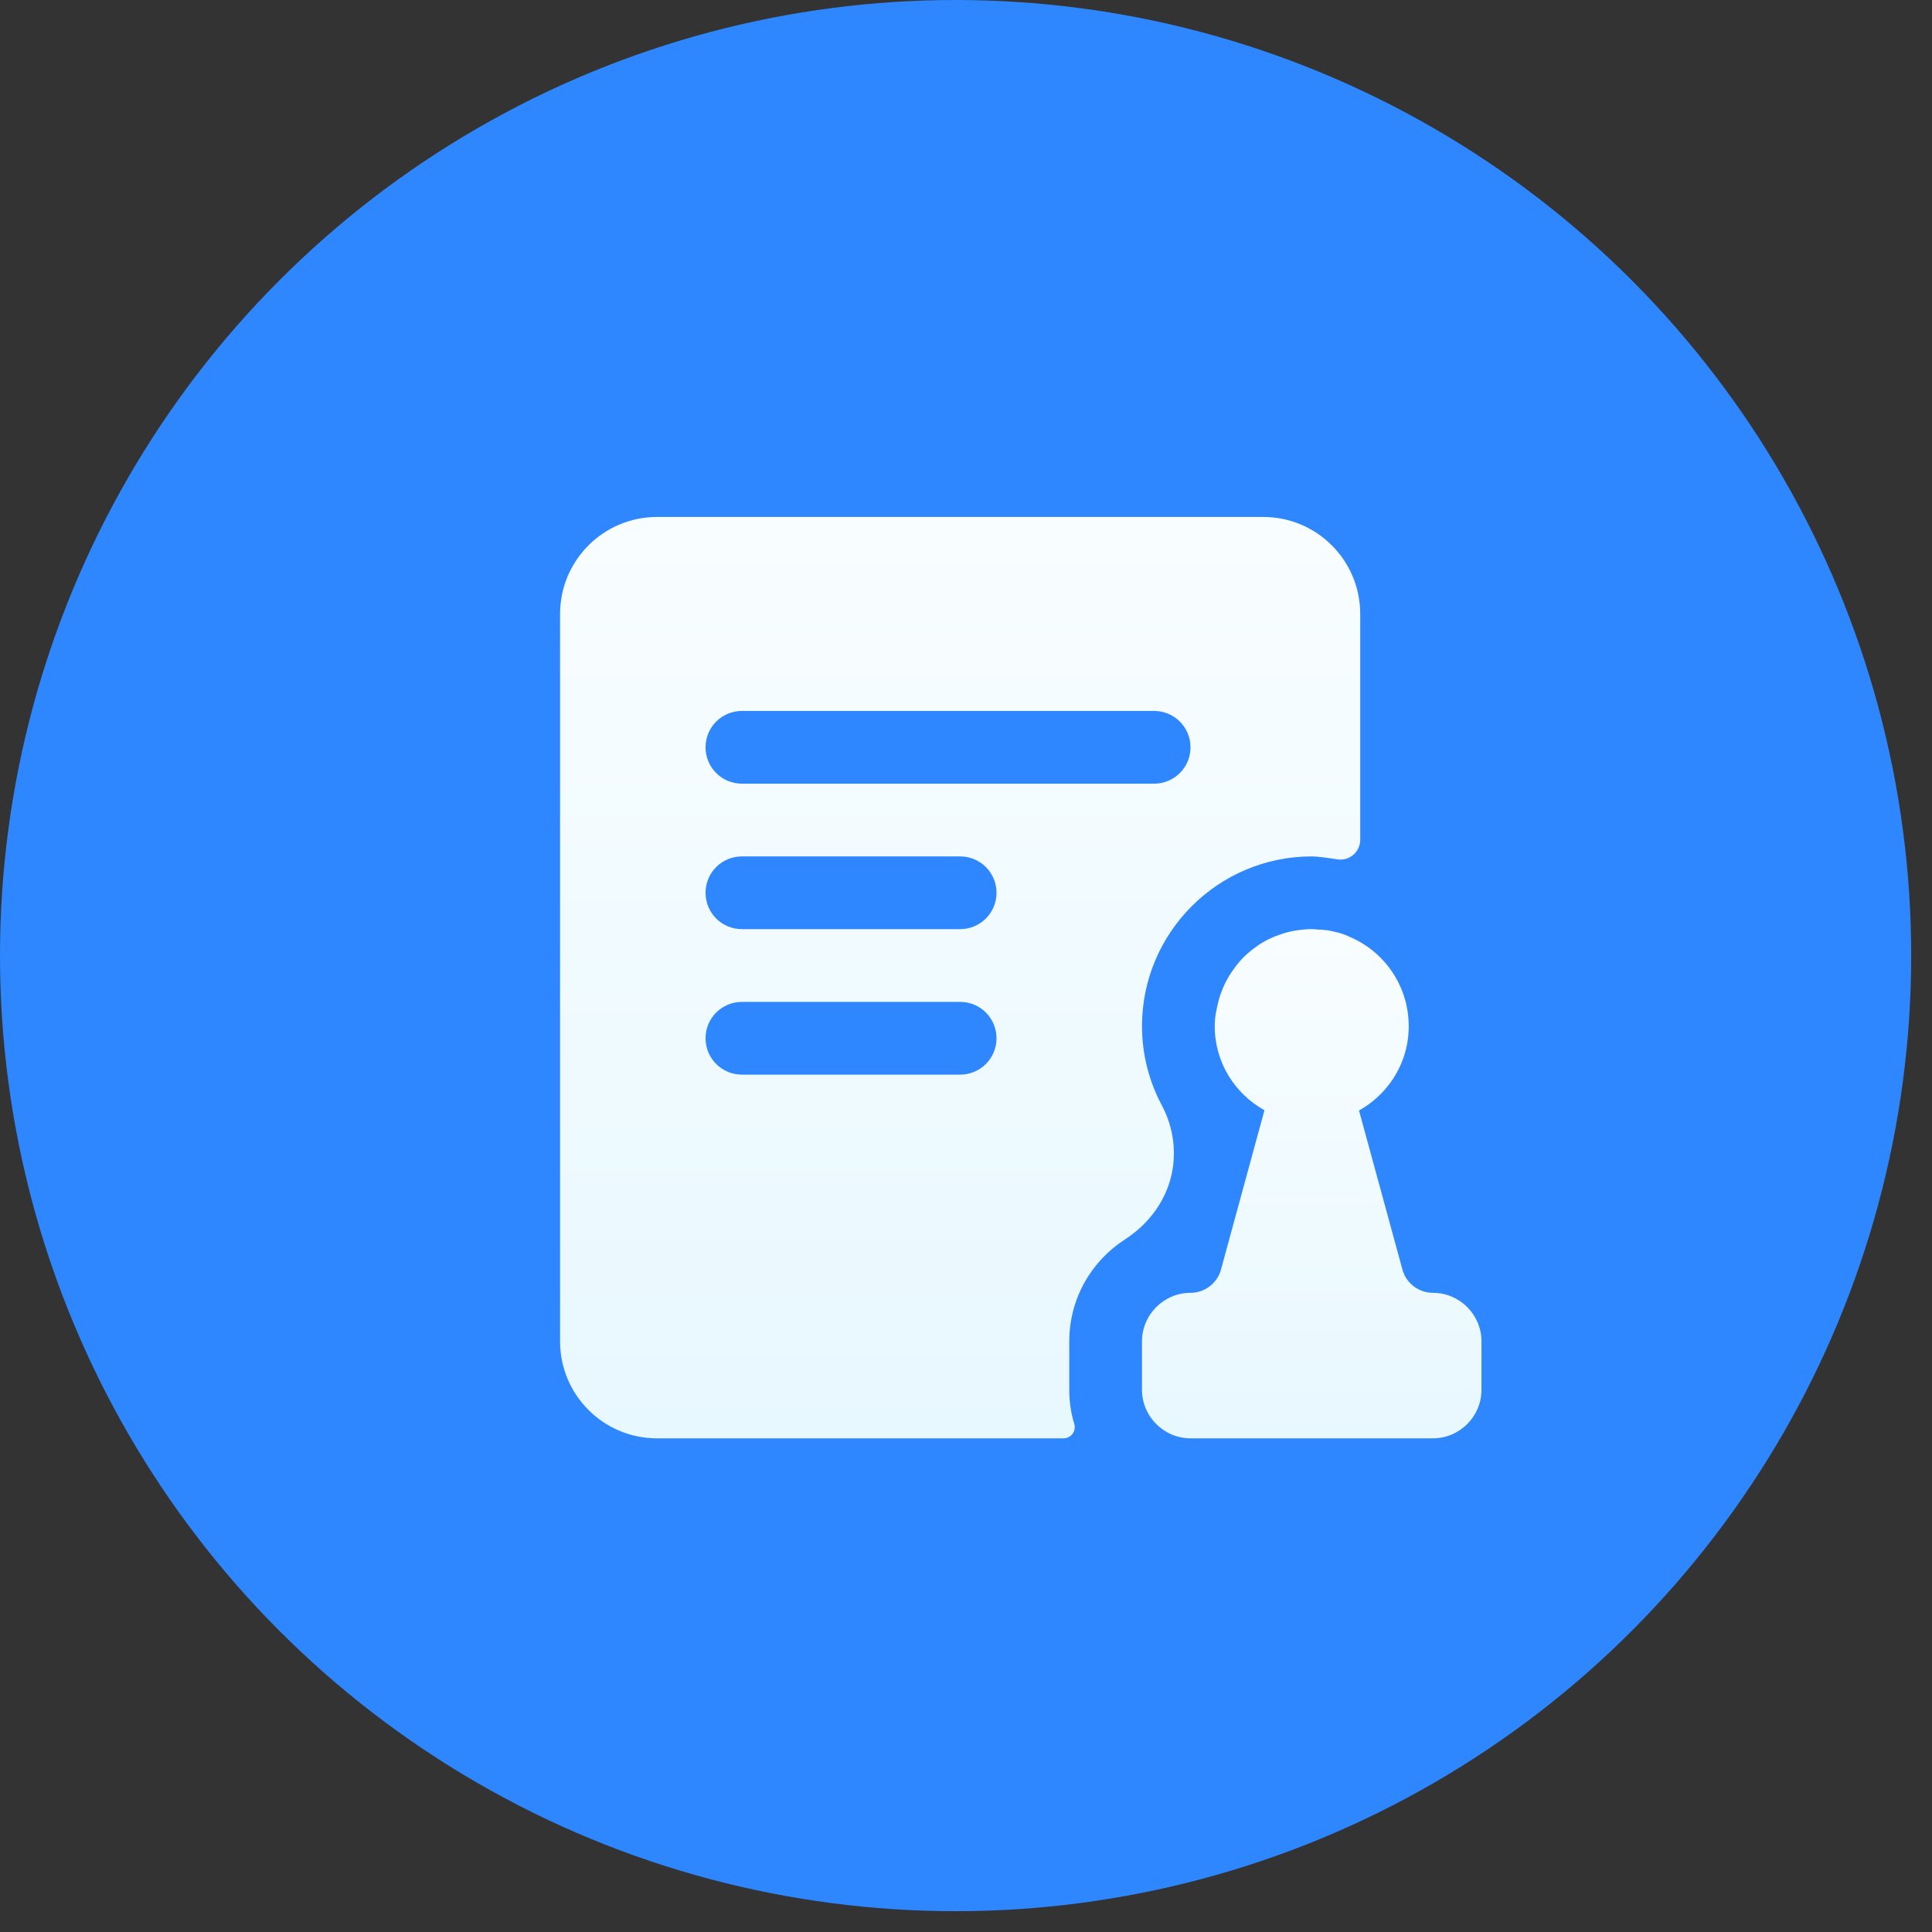
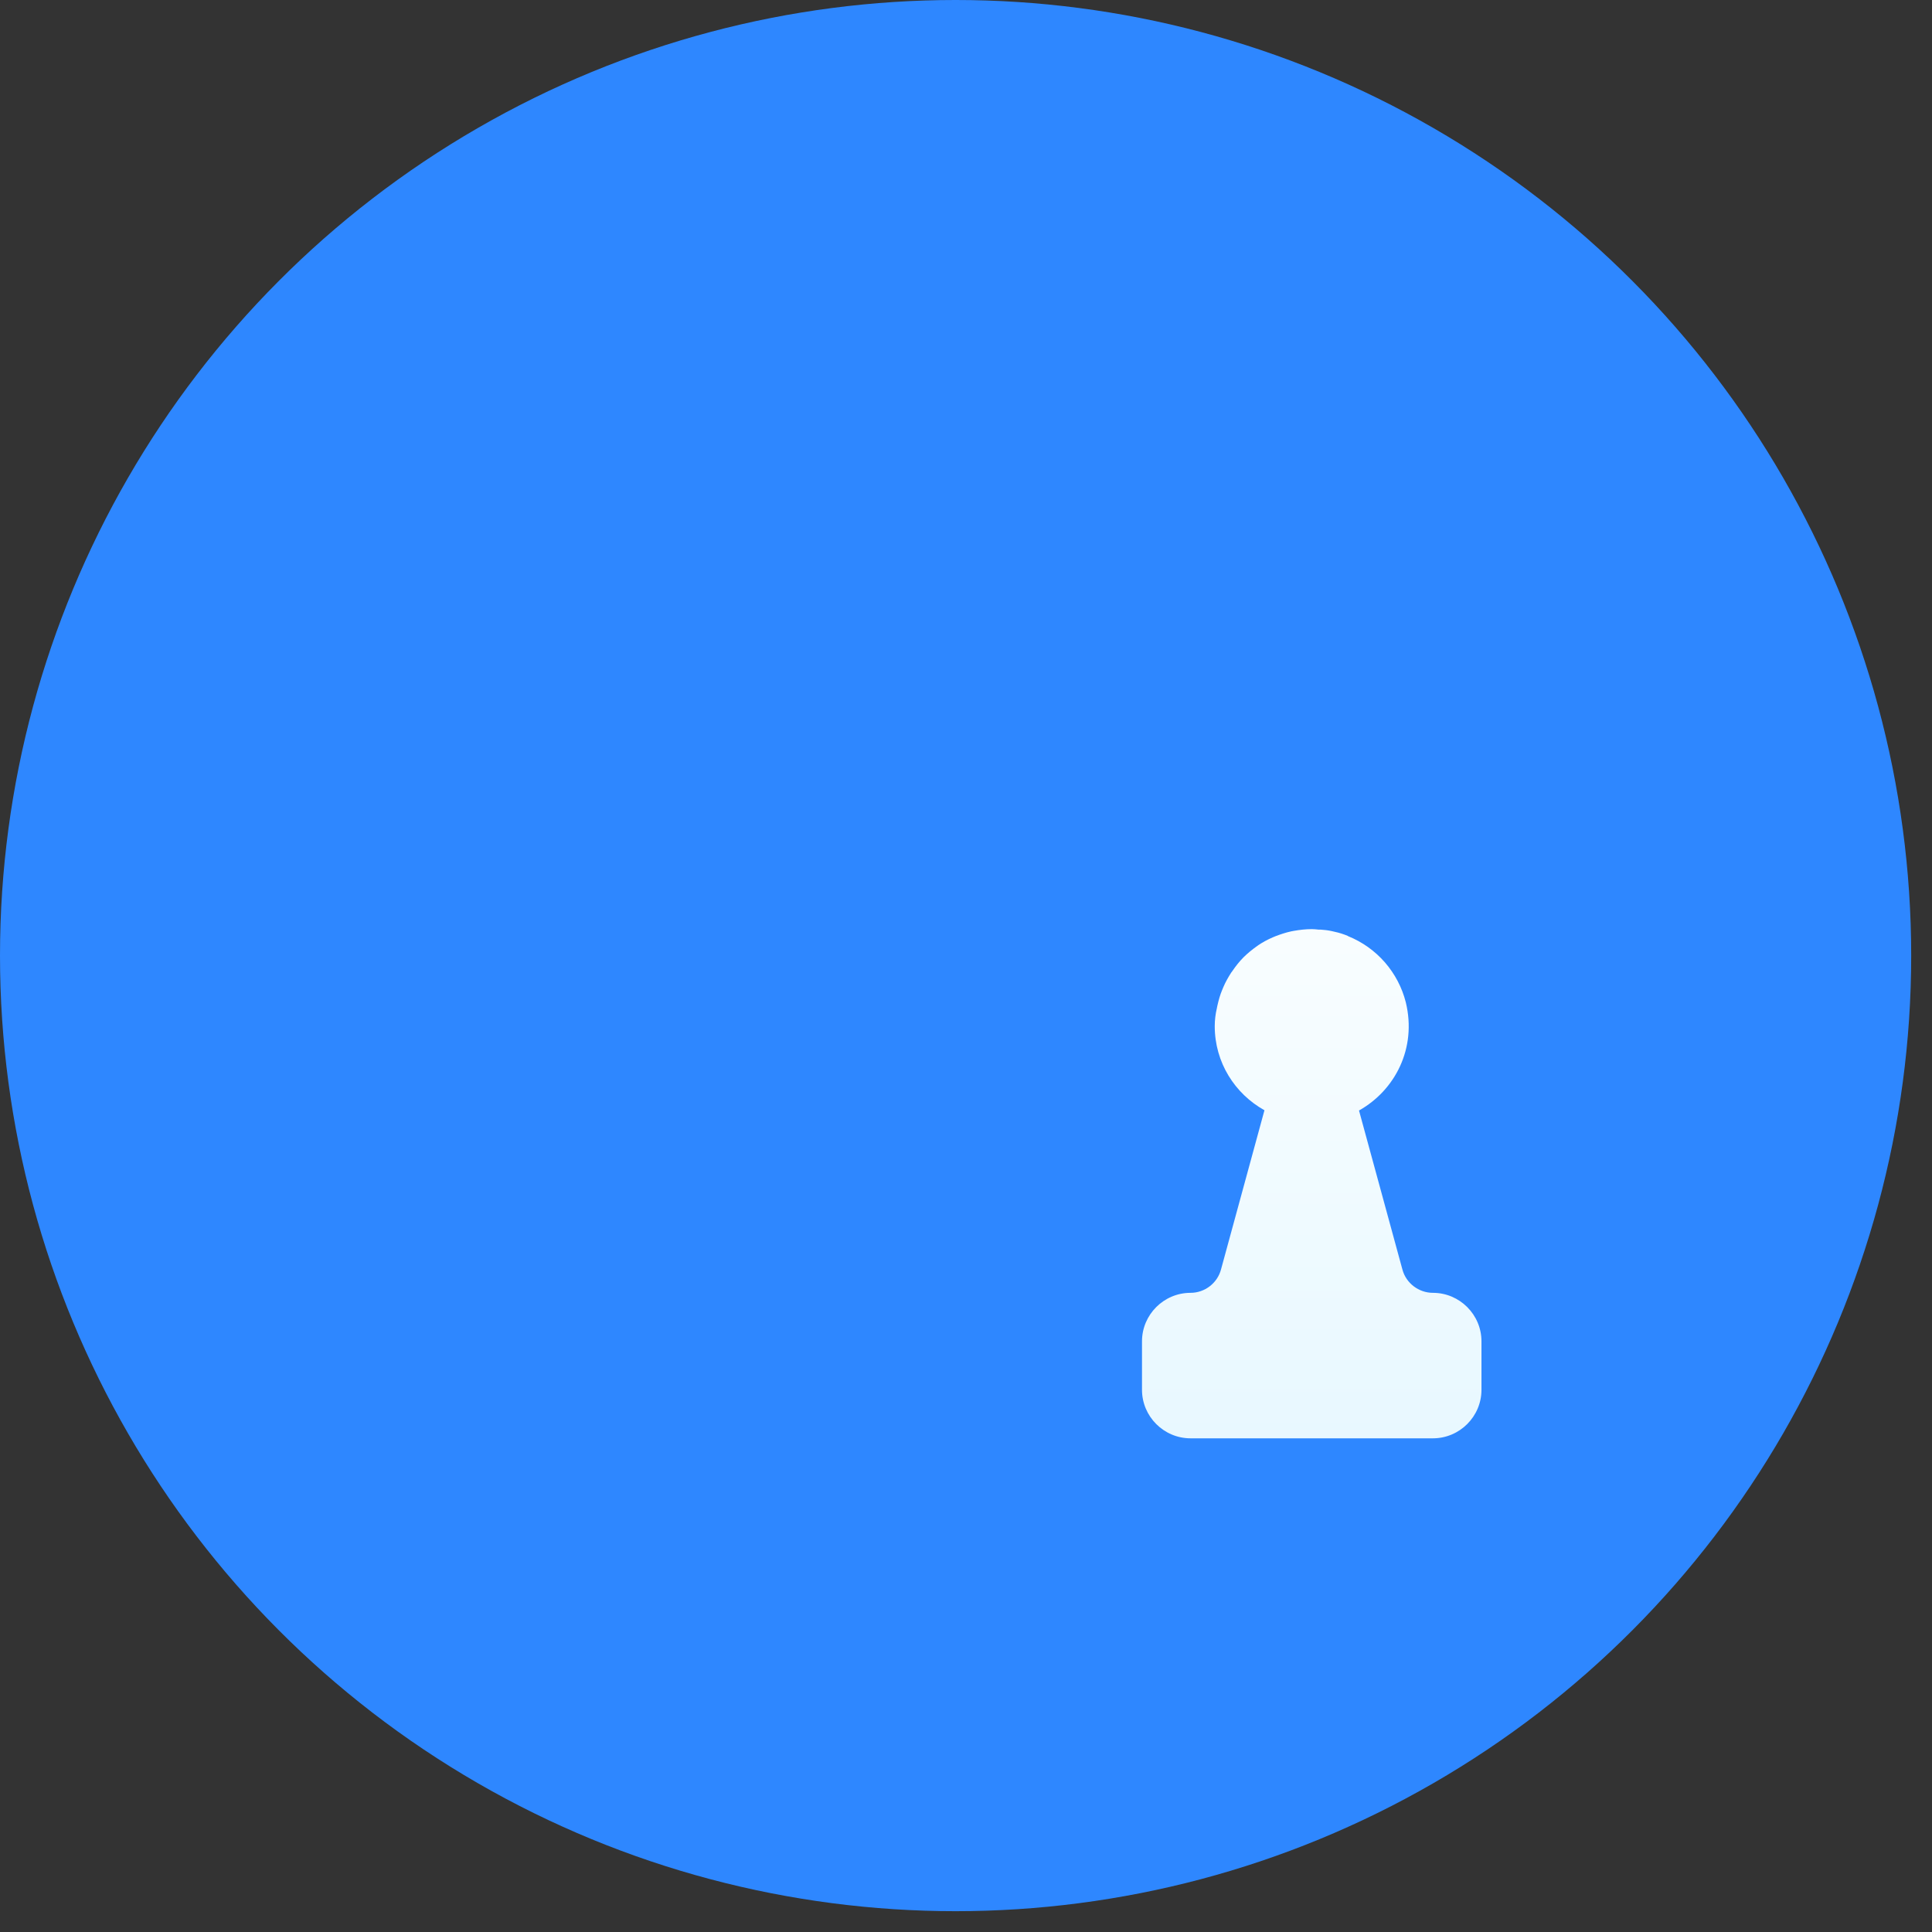
<svg xmlns="http://www.w3.org/2000/svg" width="83" height="83" viewBox="0 0 83 83" fill="none">
  <rect x="0" y="0" width="83" height="83" fill="#333333" stroke="none" />
  <circle cx="41.053" cy="41.053" r="41.053" fill="#2E87FF" />
-   <path d="M61.561 55.541C60.947 55.541 60.405 55.124 60.249 54.541L58.384 47.708C59.926 46.843 60.874 45.041 60.395 43.062C60.234 42.426 59.926 41.838 59.495 41.343C59.064 40.849 58.523 40.464 57.915 40.218C57.915 40.218 57.905 40.218 57.905 40.208C57.728 40.135 57.54 40.072 57.343 40.031C57.176 39.989 57.009 39.958 56.843 39.947C56.78 39.937 56.718 39.937 56.645 39.937C56.551 39.926 56.447 39.916 56.353 39.916C56.093 39.916 55.832 39.947 55.593 39.989C55.551 39.999 55.52 39.999 55.478 40.01C55.238 40.062 55.02 40.135 54.801 40.218C54.759 40.239 54.718 40.249 54.676 40.27C54.457 40.364 54.249 40.478 54.061 40.603C54.03 40.624 54.009 40.645 53.978 40.666C53.78 40.801 53.593 40.958 53.426 41.124C53.426 41.124 53.415 41.124 53.415 41.135C53.249 41.301 53.093 41.499 52.957 41.697C52.936 41.728 52.915 41.76 52.895 41.781C52.77 41.978 52.655 42.176 52.561 42.395C52.54 42.437 52.53 42.478 52.509 42.52C52.415 42.739 52.353 42.968 52.301 43.197C52.29 43.228 52.29 43.27 52.28 43.301C52.218 43.562 52.186 43.822 52.186 44.083C52.186 45.645 53.051 46.989 54.322 47.697L52.457 54.531C52.301 55.124 51.759 55.541 51.145 55.541C49.999 55.541 49.061 56.478 49.061 57.624V59.708C49.061 60.853 49.999 61.791 51.145 61.791H61.561C62.707 61.791 63.645 60.853 63.645 59.708V57.624C63.645 56.478 62.707 55.541 61.561 55.541Z" fill="url(#paint0_linear_6574_34958)" />
-   <path d="M49.915 47.49C49.363 46.459 49.061 45.292 49.061 44.084C49.061 40.063 52.332 36.792 56.353 36.792C56.613 36.792 57.04 36.855 57.447 36.917C57.968 37.001 58.436 36.605 58.436 36.074V26.376C58.436 24.074 56.572 22.209 54.27 22.209H28.228C25.926 22.209 24.061 24.074 24.061 26.376V57.626C24.061 59.928 25.926 61.792 28.228 61.792H45.686C46.009 61.792 46.238 61.49 46.155 61.178C46.009 60.719 45.936 60.219 45.936 59.709V57.626C45.936 55.792 46.884 54.178 48.322 53.251C49.259 52.647 49.978 51.751 50.28 50.667C50.572 49.605 50.436 48.469 49.915 47.49ZM41.249 46.167H31.874C31.009 46.167 30.311 45.469 30.311 44.605C30.311 43.74 31.009 43.042 31.874 43.042H41.249C42.113 43.042 42.811 43.74 42.811 44.605C42.811 45.469 42.113 46.167 41.249 46.167ZM41.249 39.917H31.874C31.009 39.917 30.311 39.219 30.311 38.355C30.311 37.49 31.009 36.792 31.874 36.792H41.249C42.113 36.792 42.811 37.49 42.811 38.355C42.811 39.219 42.113 39.917 41.249 39.917ZM31.874 33.667C31.009 33.667 30.311 32.969 30.311 32.105C30.311 31.24 31.009 30.542 31.874 30.542H49.582C50.447 30.542 51.145 31.24 51.145 32.105C51.145 32.969 50.447 33.667 49.582 33.667H31.874Z" fill="url(#paint1_linear_6574_34958)" />
+   <path d="M61.561 55.541C60.947 55.541 60.405 55.124 60.249 54.541L58.384 47.708C59.926 46.843 60.874 45.041 60.395 43.062C60.234 42.426 59.926 41.838 59.495 41.343C59.064 40.849 58.523 40.464 57.915 40.218C57.915 40.218 57.905 40.218 57.905 40.208C57.728 40.135 57.54 40.072 57.343 40.031C57.176 39.989 57.009 39.958 56.843 39.947C56.78 39.937 56.718 39.937 56.645 39.937C56.551 39.926 56.447 39.916 56.353 39.916C56.093 39.916 55.832 39.947 55.593 39.989C55.551 39.999 55.52 39.999 55.478 40.01C55.238 40.062 55.02 40.135 54.801 40.218C54.759 40.239 54.718 40.249 54.676 40.27C54.457 40.364 54.249 40.478 54.061 40.603C53.78 40.801 53.593 40.958 53.426 41.124C53.426 41.124 53.415 41.124 53.415 41.135C53.249 41.301 53.093 41.499 52.957 41.697C52.936 41.728 52.915 41.76 52.895 41.781C52.77 41.978 52.655 42.176 52.561 42.395C52.54 42.437 52.53 42.478 52.509 42.52C52.415 42.739 52.353 42.968 52.301 43.197C52.29 43.228 52.29 43.27 52.28 43.301C52.218 43.562 52.186 43.822 52.186 44.083C52.186 45.645 53.051 46.989 54.322 47.697L52.457 54.531C52.301 55.124 51.759 55.541 51.145 55.541C49.999 55.541 49.061 56.478 49.061 57.624V59.708C49.061 60.853 49.999 61.791 51.145 61.791H61.561C62.707 61.791 63.645 60.853 63.645 59.708V57.624C63.645 56.478 62.707 55.541 61.561 55.541Z" fill="url(#paint0_linear_6574_34958)" />
  <defs>
    <linearGradient id="paint0_linear_6574_34958" x1="56.353" y1="32.265" x2="56.353" y2="61.791" gradientUnits="userSpaceOnUse">
      <stop stop-color="#FEFFFF" />
      <stop offset="1" stop-color="#E8F8FF" />
    </linearGradient>
    <linearGradient id="paint1_linear_6574_34958" x1="41.249" y1="8.364" x2="41.249" y2="61.792" gradientUnits="userSpaceOnUse">
      <stop stop-color="#FEFFFF" />
      <stop offset="1" stop-color="#E8F8FF" />
    </linearGradient>
  </defs>
</svg>